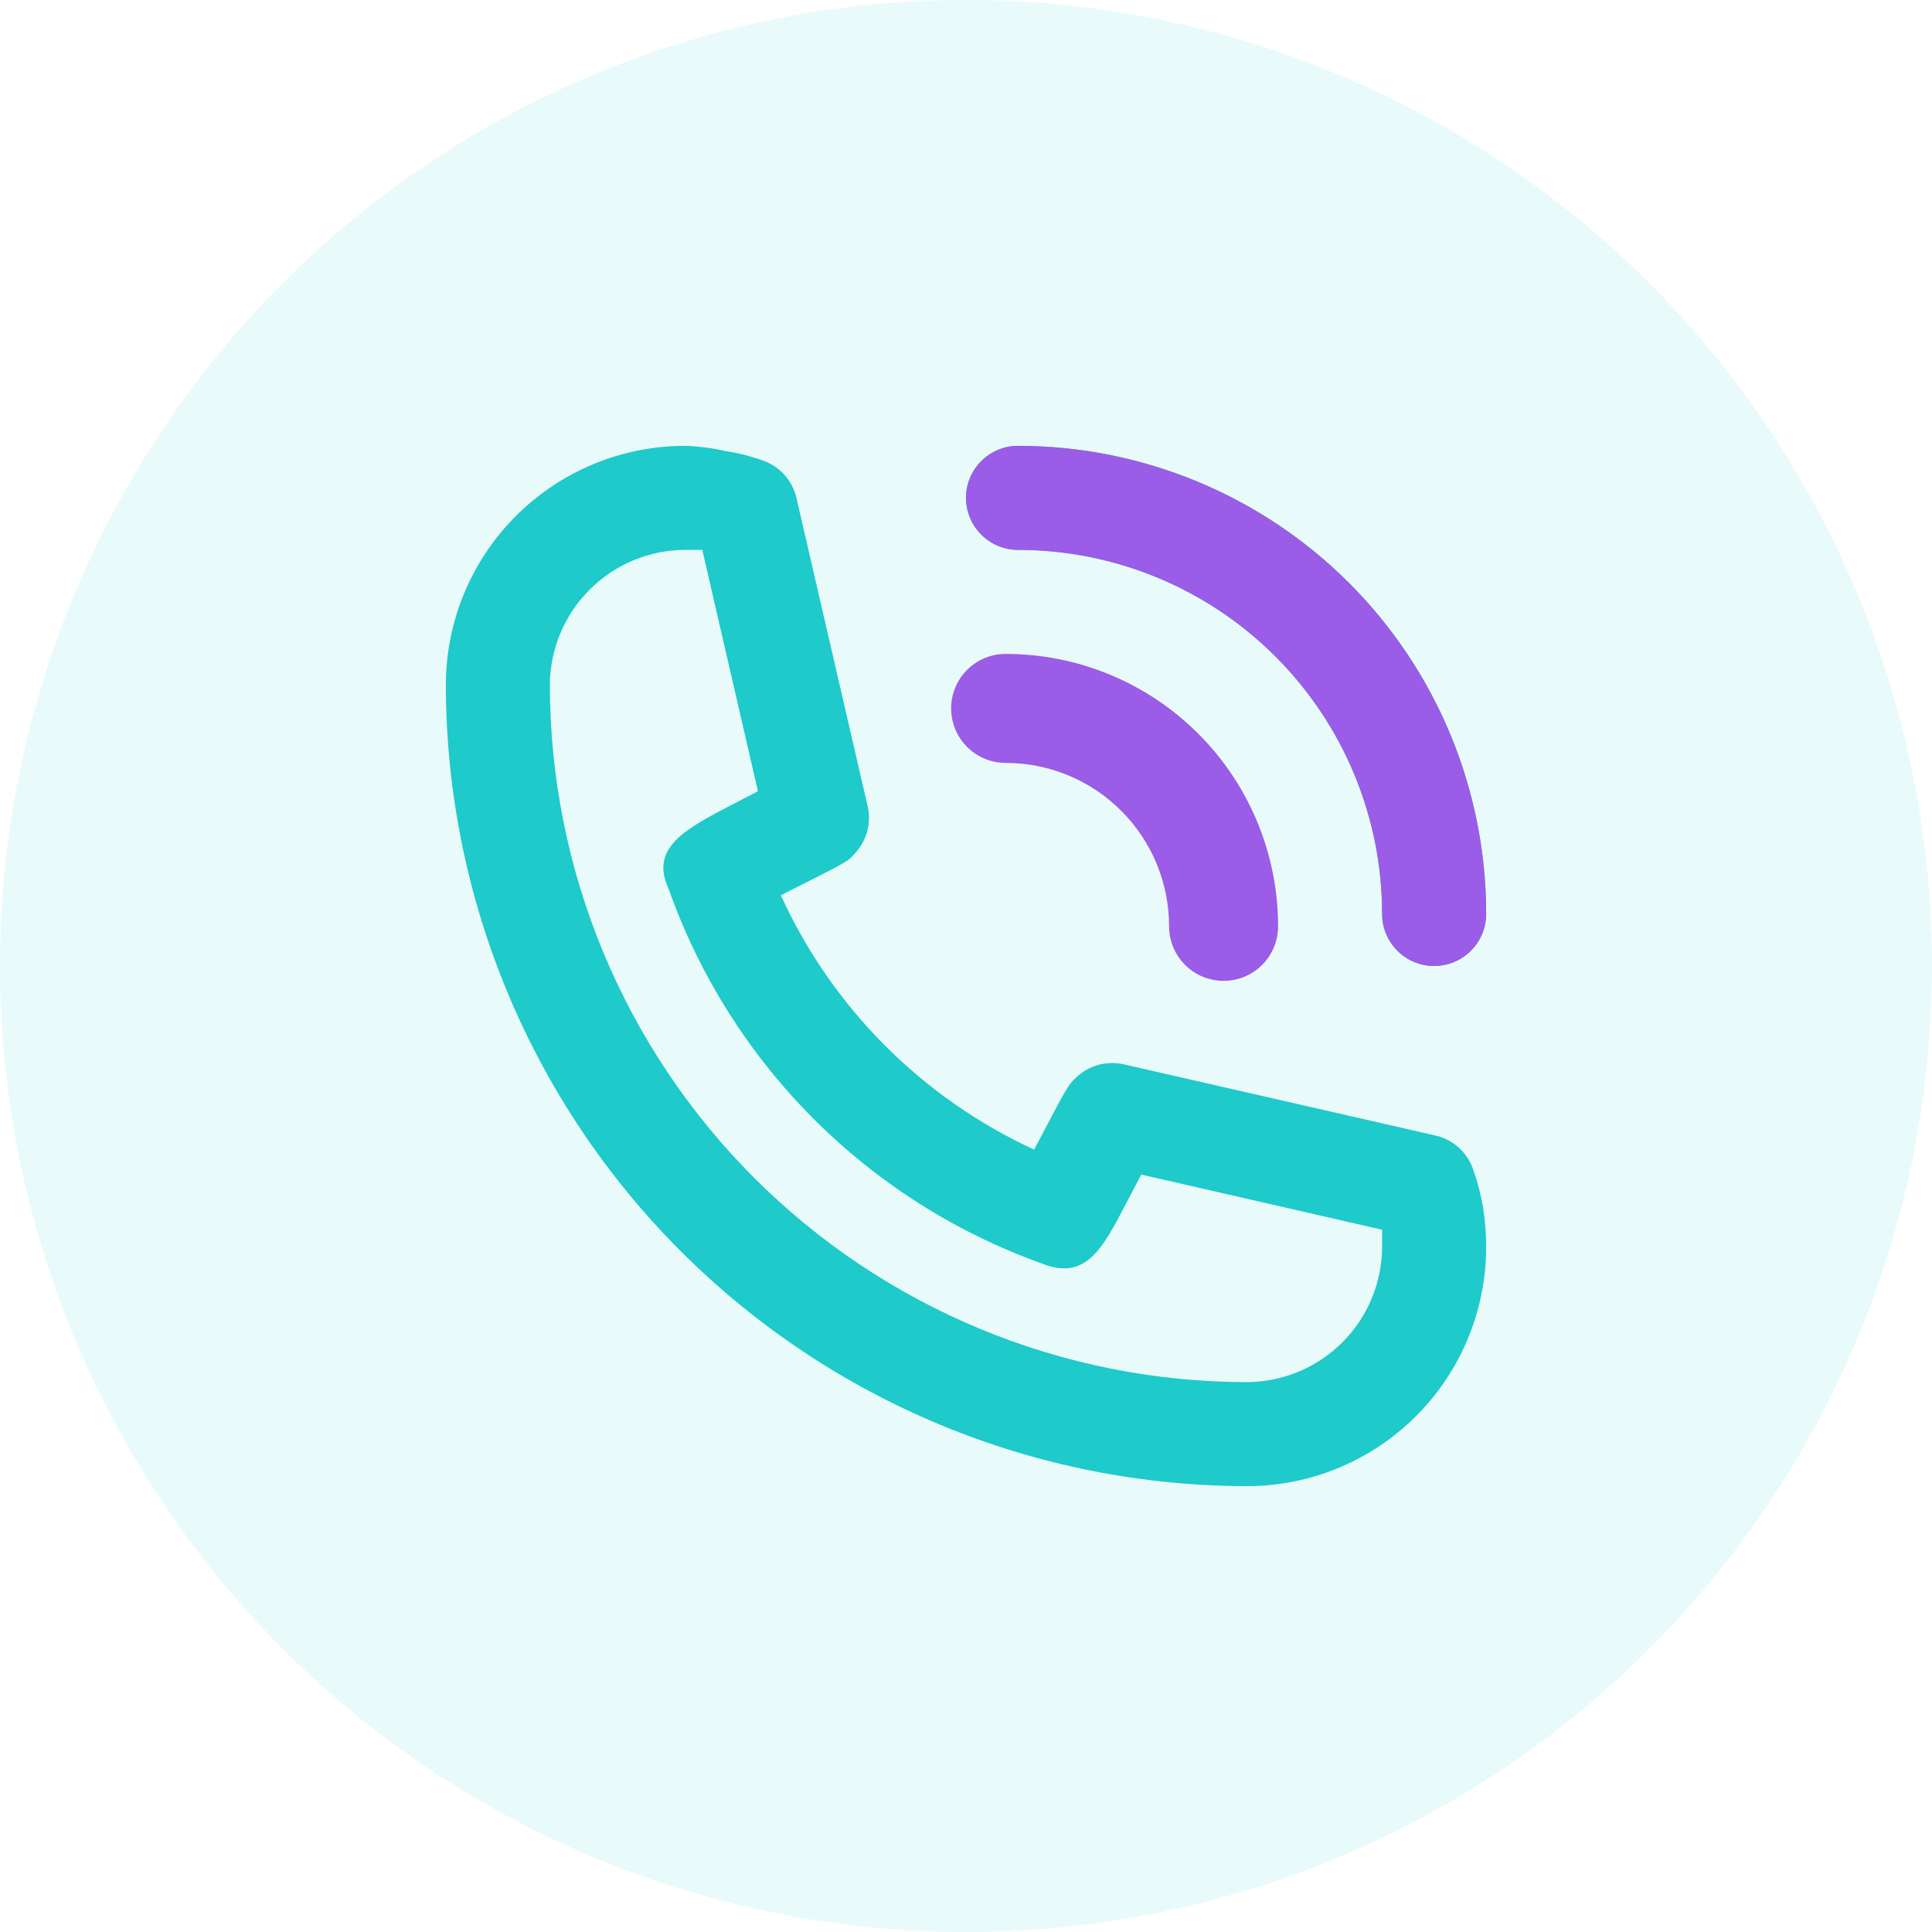
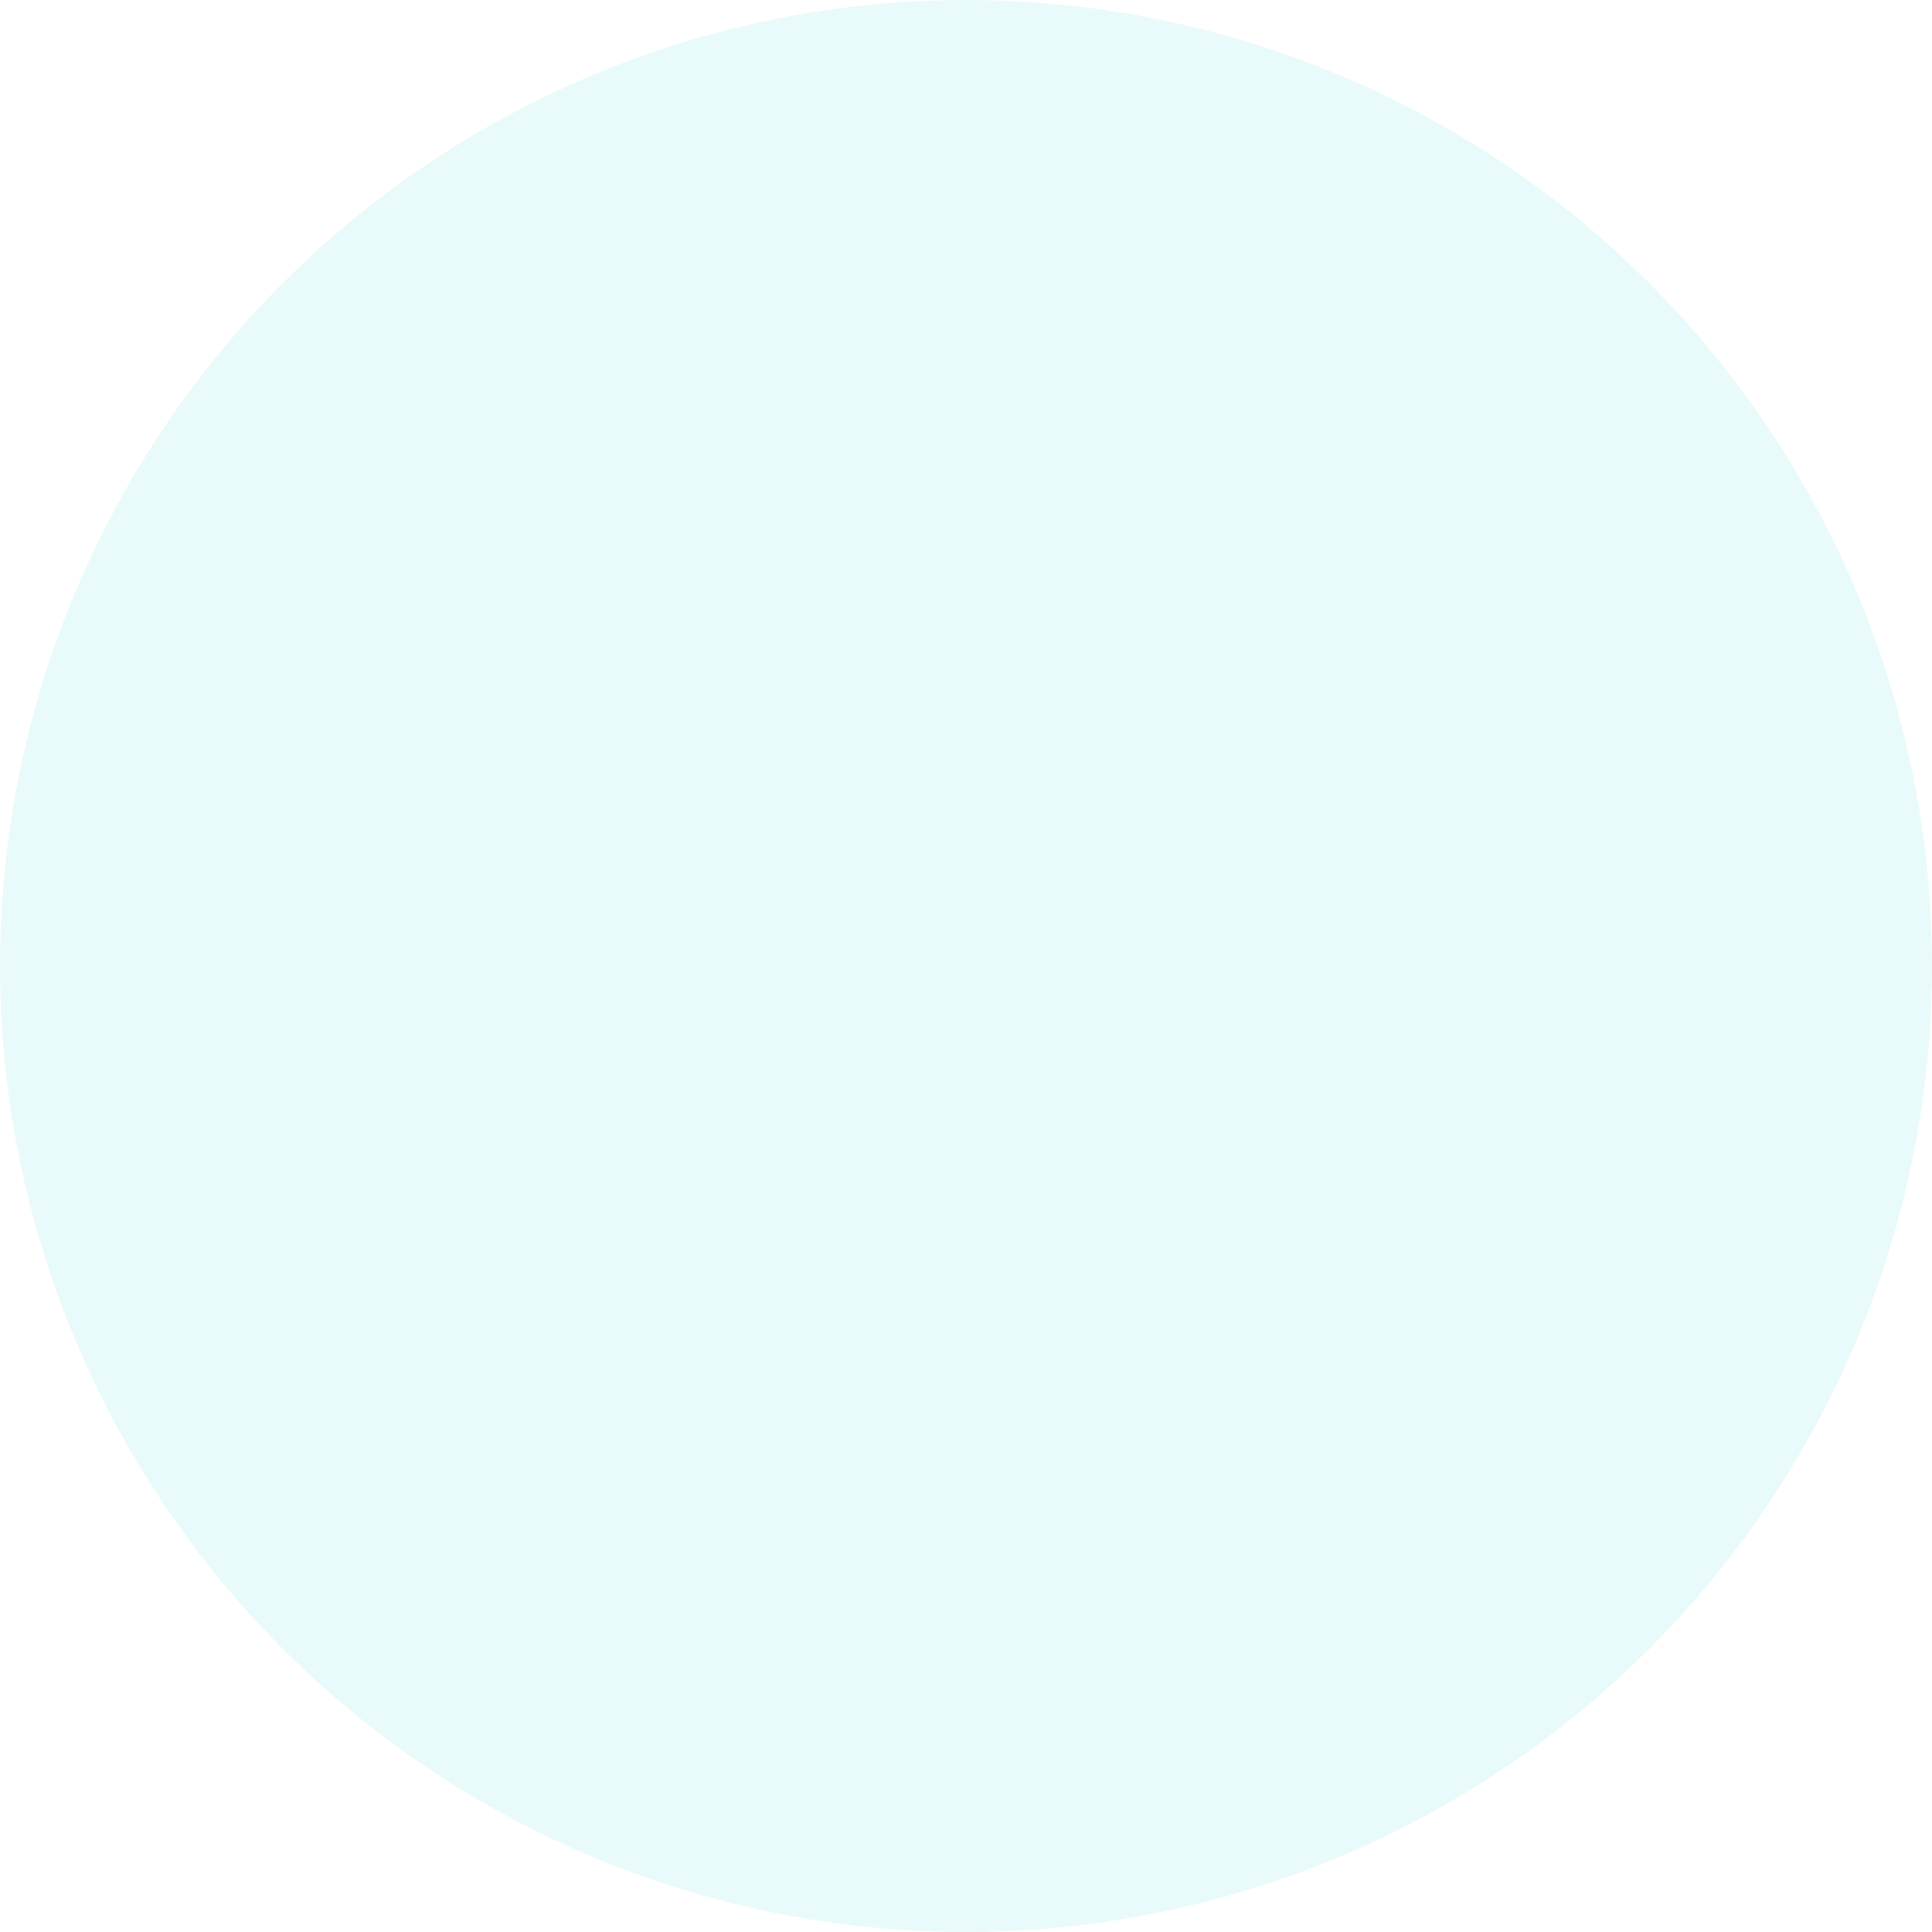
<svg xmlns="http://www.w3.org/2000/svg" width="65" height="65" viewBox="0 0 65 65" fill="none">
  <circle opacity="0.1" cx="32.5" cy="32.5" r="32.5" fill="#1ECACA" />
-   <path d="M33.833 25.667C35.292 25.667 36.691 26.246 37.722 27.278C38.754 28.309 39.333 29.708 39.333 31.167C39.333 31.653 39.526 32.119 39.87 32.463C40.214 32.807 40.68 33 41.167 33C41.653 33 42.119 32.807 42.463 32.463C42.807 32.119 43 31.653 43 31.167C43 28.735 42.034 26.404 40.315 24.685C38.596 22.966 36.264 22 33.833 22C33.347 22 32.881 22.193 32.537 22.537C32.193 22.881 32 23.347 32 23.833C32 24.32 32.193 24.786 32.537 25.13C32.881 25.474 33.347 25.667 33.833 25.667Z" fill="#9B5CE7" />
-   <path d="M34.25 18.5C37.499 18.5 40.615 19.791 42.912 22.088C45.209 24.385 46.5 27.501 46.5 30.75C46.5 31.214 46.684 31.659 47.013 31.987C47.341 32.316 47.786 32.5 48.25 32.5C48.714 32.5 49.159 32.316 49.487 31.987C49.816 31.659 50 31.214 50 30.75C50 26.573 48.341 22.567 45.387 19.613C42.433 16.659 38.427 15 34.25 15C33.786 15 33.341 15.184 33.013 15.513C32.684 15.841 32.5 16.286 32.5 16.75C32.5 17.214 32.684 17.659 33.013 17.987C33.341 18.316 33.786 18.5 34.25 18.5ZM49.562 39.343C49.466 39.062 49.3 38.81 49.08 38.611C48.859 38.412 48.592 38.272 48.303 38.205L37.803 35.807C37.517 35.743 37.221 35.751 36.94 35.83C36.658 35.91 36.401 36.058 36.193 36.263C35.947 36.49 35.93 36.508 34.792 38.678C31.018 36.938 27.994 33.901 26.27 30.12C28.492 29 28.51 29 28.738 28.738C28.942 28.529 29.09 28.272 29.17 27.99C29.249 27.709 29.257 27.413 29.192 27.128L26.795 16.75C26.728 16.461 26.588 16.193 26.389 15.973C26.19 15.752 25.938 15.586 25.657 15.49C25.249 15.344 24.827 15.239 24.398 15.175C23.955 15.072 23.504 15.014 23.05 15C20.915 15 18.867 15.848 17.358 17.358C15.848 18.867 15 20.915 15 23.05C15.009 30.195 17.852 37.044 22.904 42.096C27.956 47.148 34.805 49.991 41.95 50C43.007 50 44.054 49.792 45.031 49.387C46.007 48.983 46.895 48.39 47.642 47.642C48.39 46.895 48.983 46.007 49.387 45.031C49.792 44.054 50 43.007 50 41.95C50.001 41.505 49.965 41.06 49.895 40.62C49.821 40.185 49.71 39.758 49.562 39.343ZM41.95 46.5C35.732 46.495 29.77 44.023 25.373 39.627C20.977 35.23 18.505 29.268 18.5 23.05C18.505 21.845 18.985 20.69 19.838 19.838C20.69 18.985 21.845 18.505 23.05 18.5H23.628L25.5 26.62L24.555 27.11C23.05 27.898 21.86 28.527 22.49 29.892C23.516 32.797 25.176 35.436 27.349 37.618C29.523 39.801 32.155 41.472 35.055 42.51C36.525 43.105 37.102 42.002 37.89 40.48L38.398 39.517L46.5 41.373V41.95C46.495 43.155 46.014 44.31 45.162 45.162C44.31 46.014 43.155 46.495 41.95 46.5Z" fill="#1ECACA" />
-   <path d="M34.25 18.5C37.499 18.5 40.615 19.791 42.912 22.088C45.209 24.385 46.5 27.501 46.5 30.75C46.5 31.214 46.684 31.659 47.013 31.987C47.341 32.316 47.786 32.5 48.25 32.5C48.714 32.5 49.159 32.316 49.487 31.987C49.816 31.659 50 31.214 50 30.75C50 26.573 48.341 22.567 45.387 19.613C42.433 16.659 38.427 15 34.25 15C33.786 15 33.341 15.184 33.013 15.513C32.684 15.841 32.5 16.286 32.5 16.75C32.5 17.214 32.684 17.659 33.013 17.987C33.341 18.316 33.786 18.5 34.25 18.5Z" fill="#9B5CE7" />
</svg>